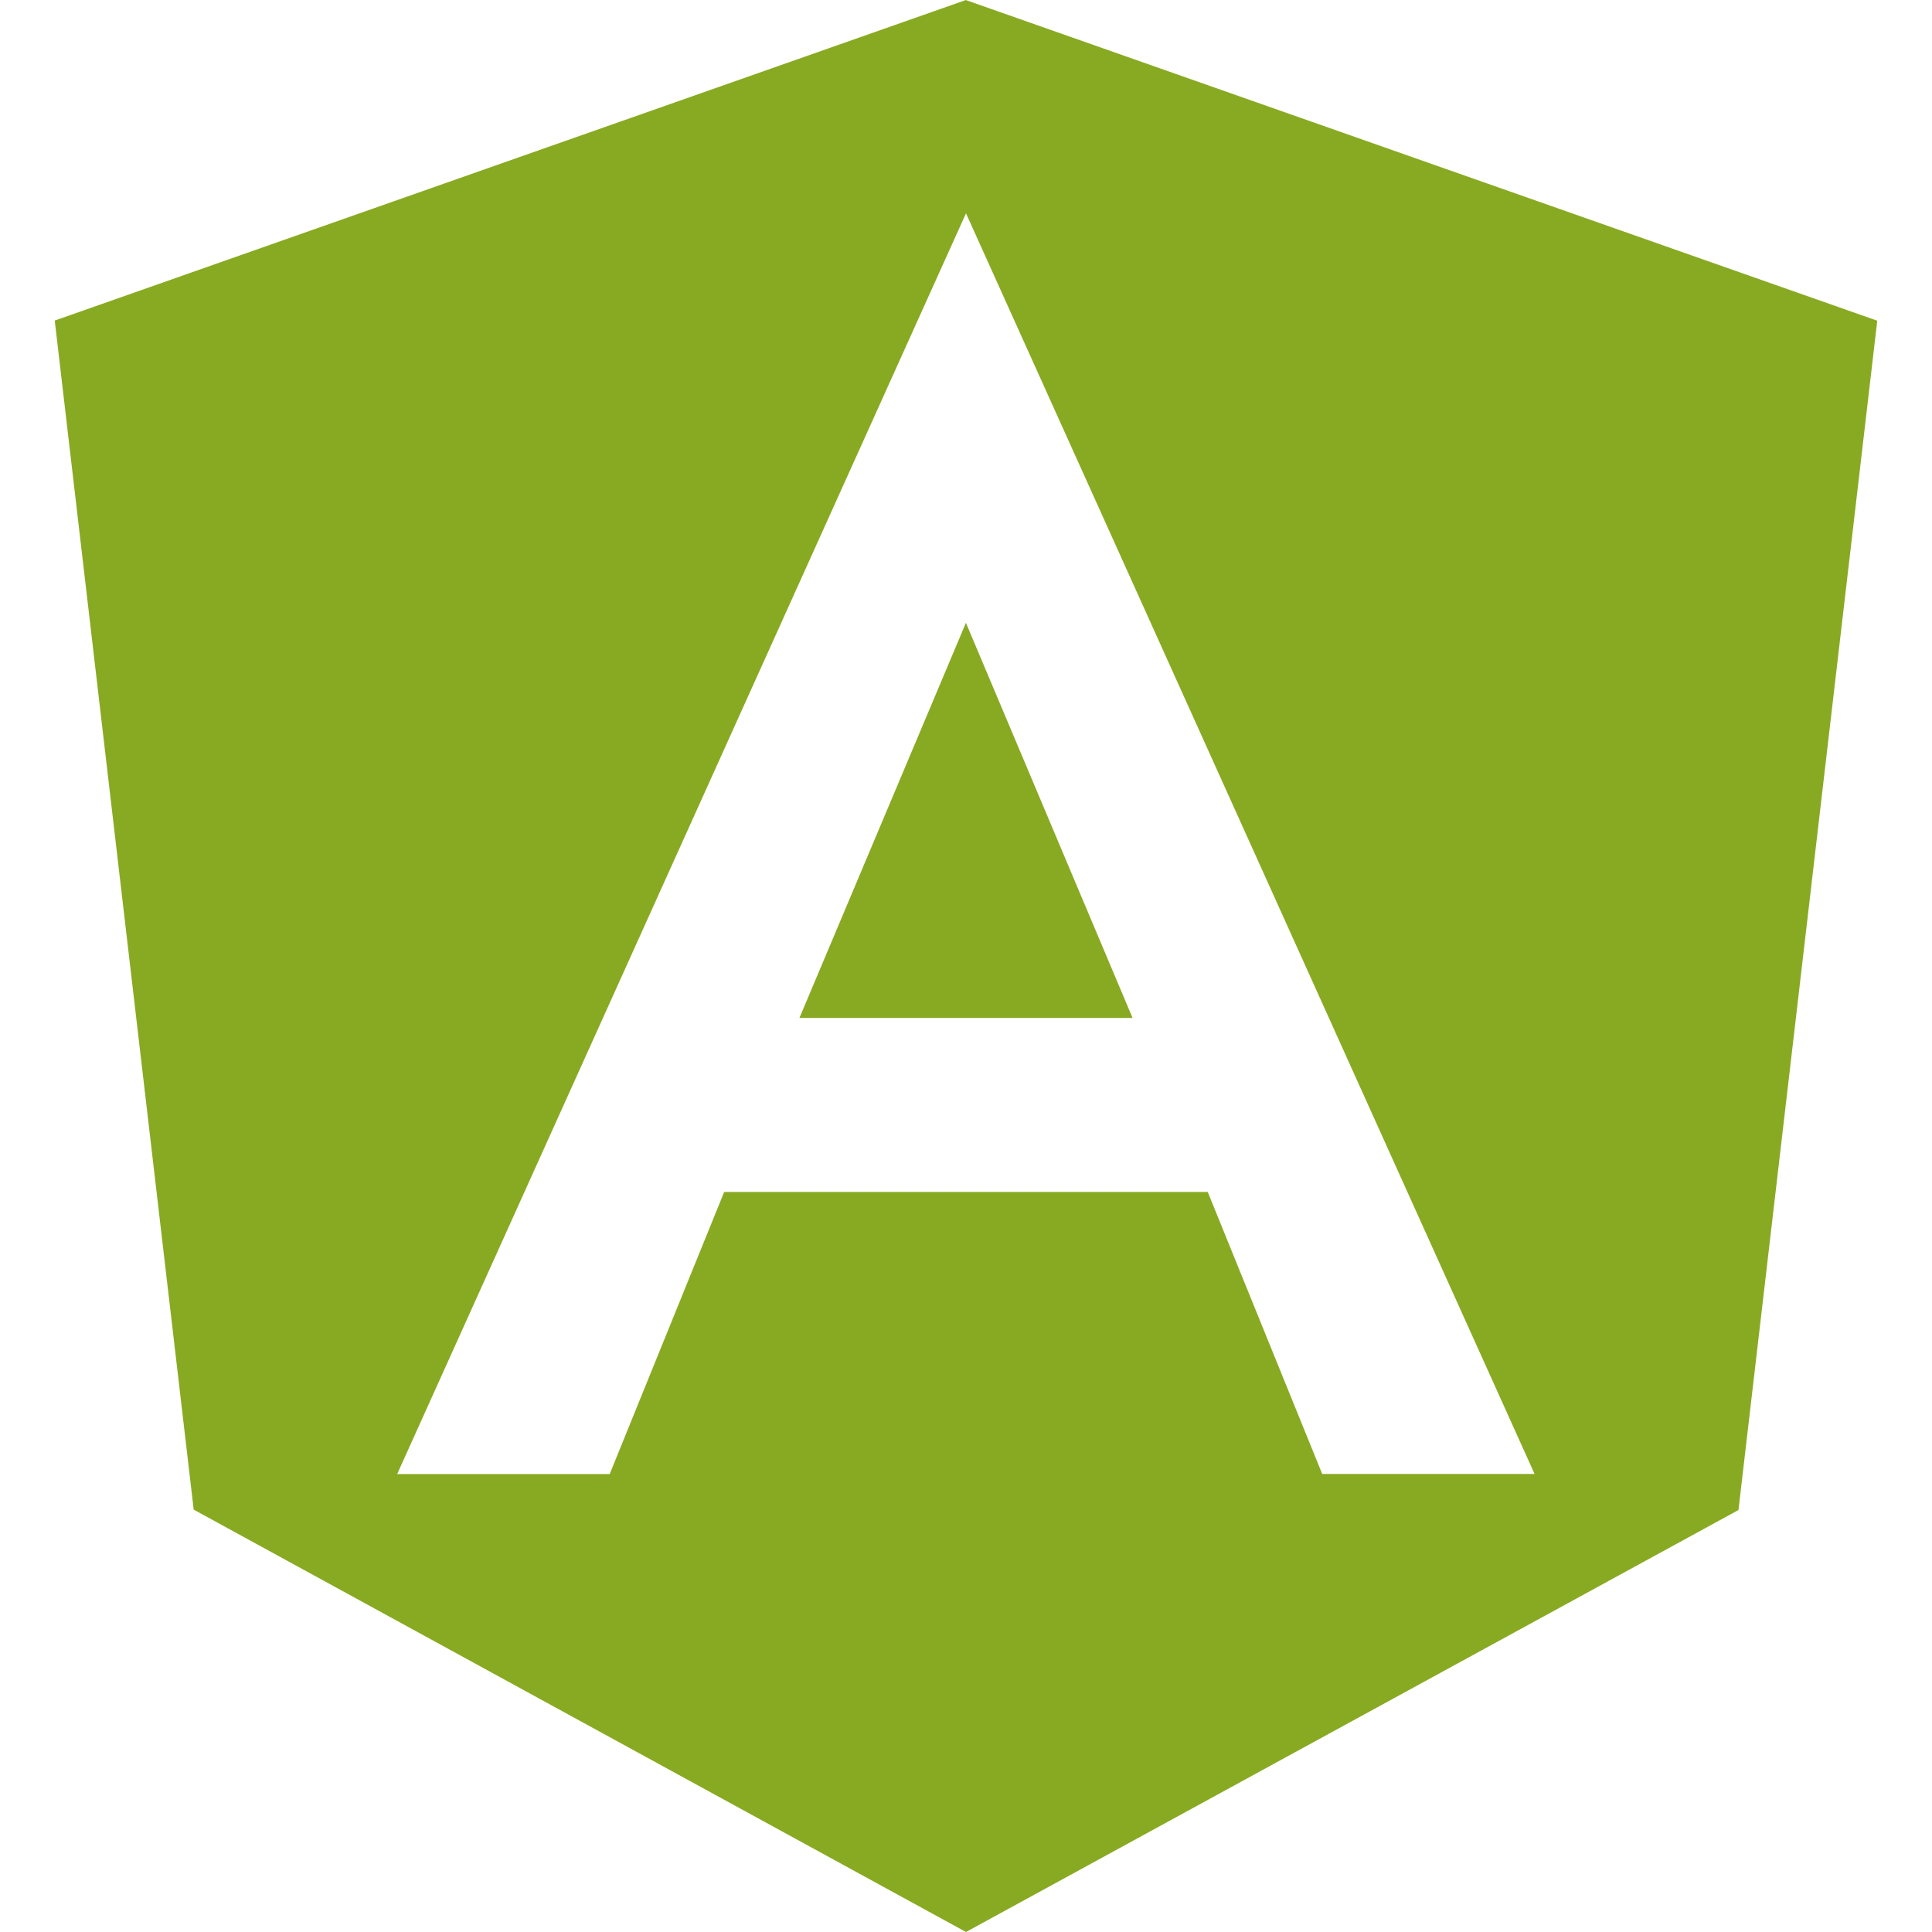
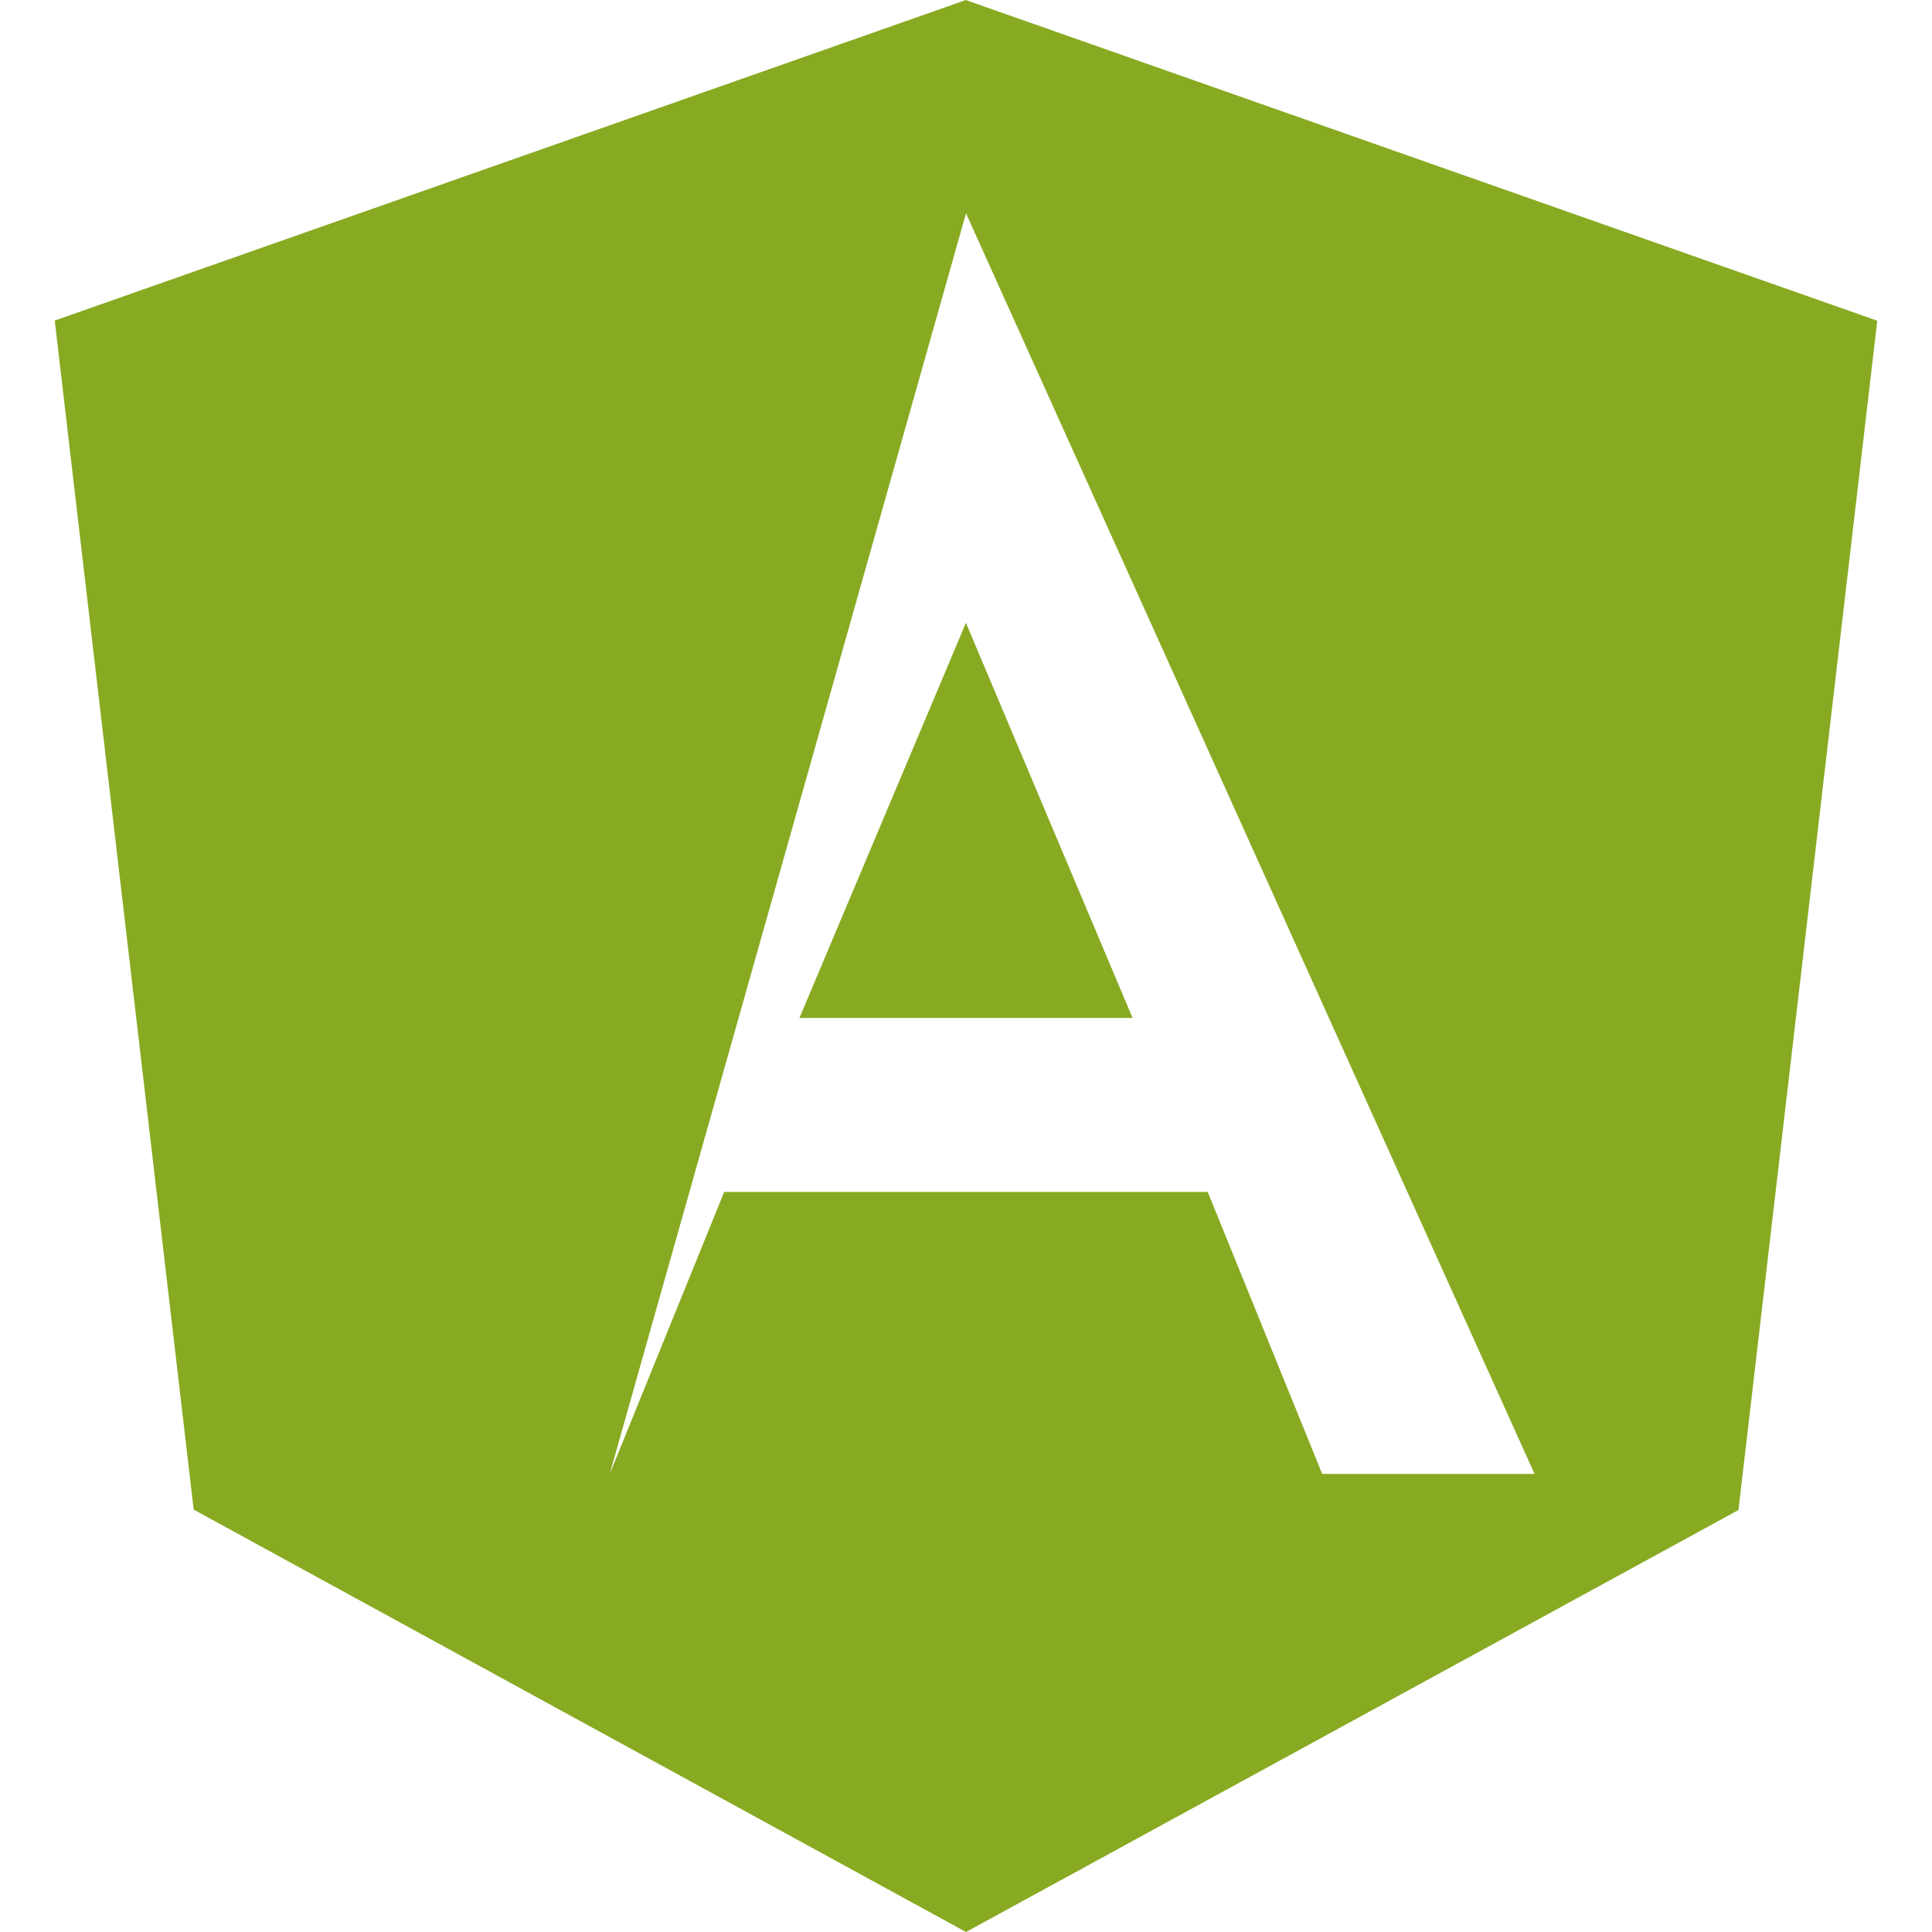
<svg xmlns="http://www.w3.org/2000/svg" role="img" width="32px" height="32px" viewBox="0 0 24 24">
  <title>Angular</title>
-   <path fill="#8a2e" d="M9.931 12.645h4.138l-2.07-4.908m0-7.737L.68 3.982l1.726 14.771L12 24l9.596-5.242L23.32 3.984 11.999.001zm7.064 18.31h-2.638l-1.422-3.503H8.996l-1.422 3.504h-2.64L12 2.65z" />
+   <path fill="#8a2e" d="M9.931 12.645h4.138l-2.07-4.908m0-7.737L.68 3.982l1.726 14.771L12 24l9.596-5.242L23.32 3.984 11.999.001zm7.064 18.31h-2.638l-1.422-3.503H8.996l-1.422 3.504L12 2.65z" />
</svg>